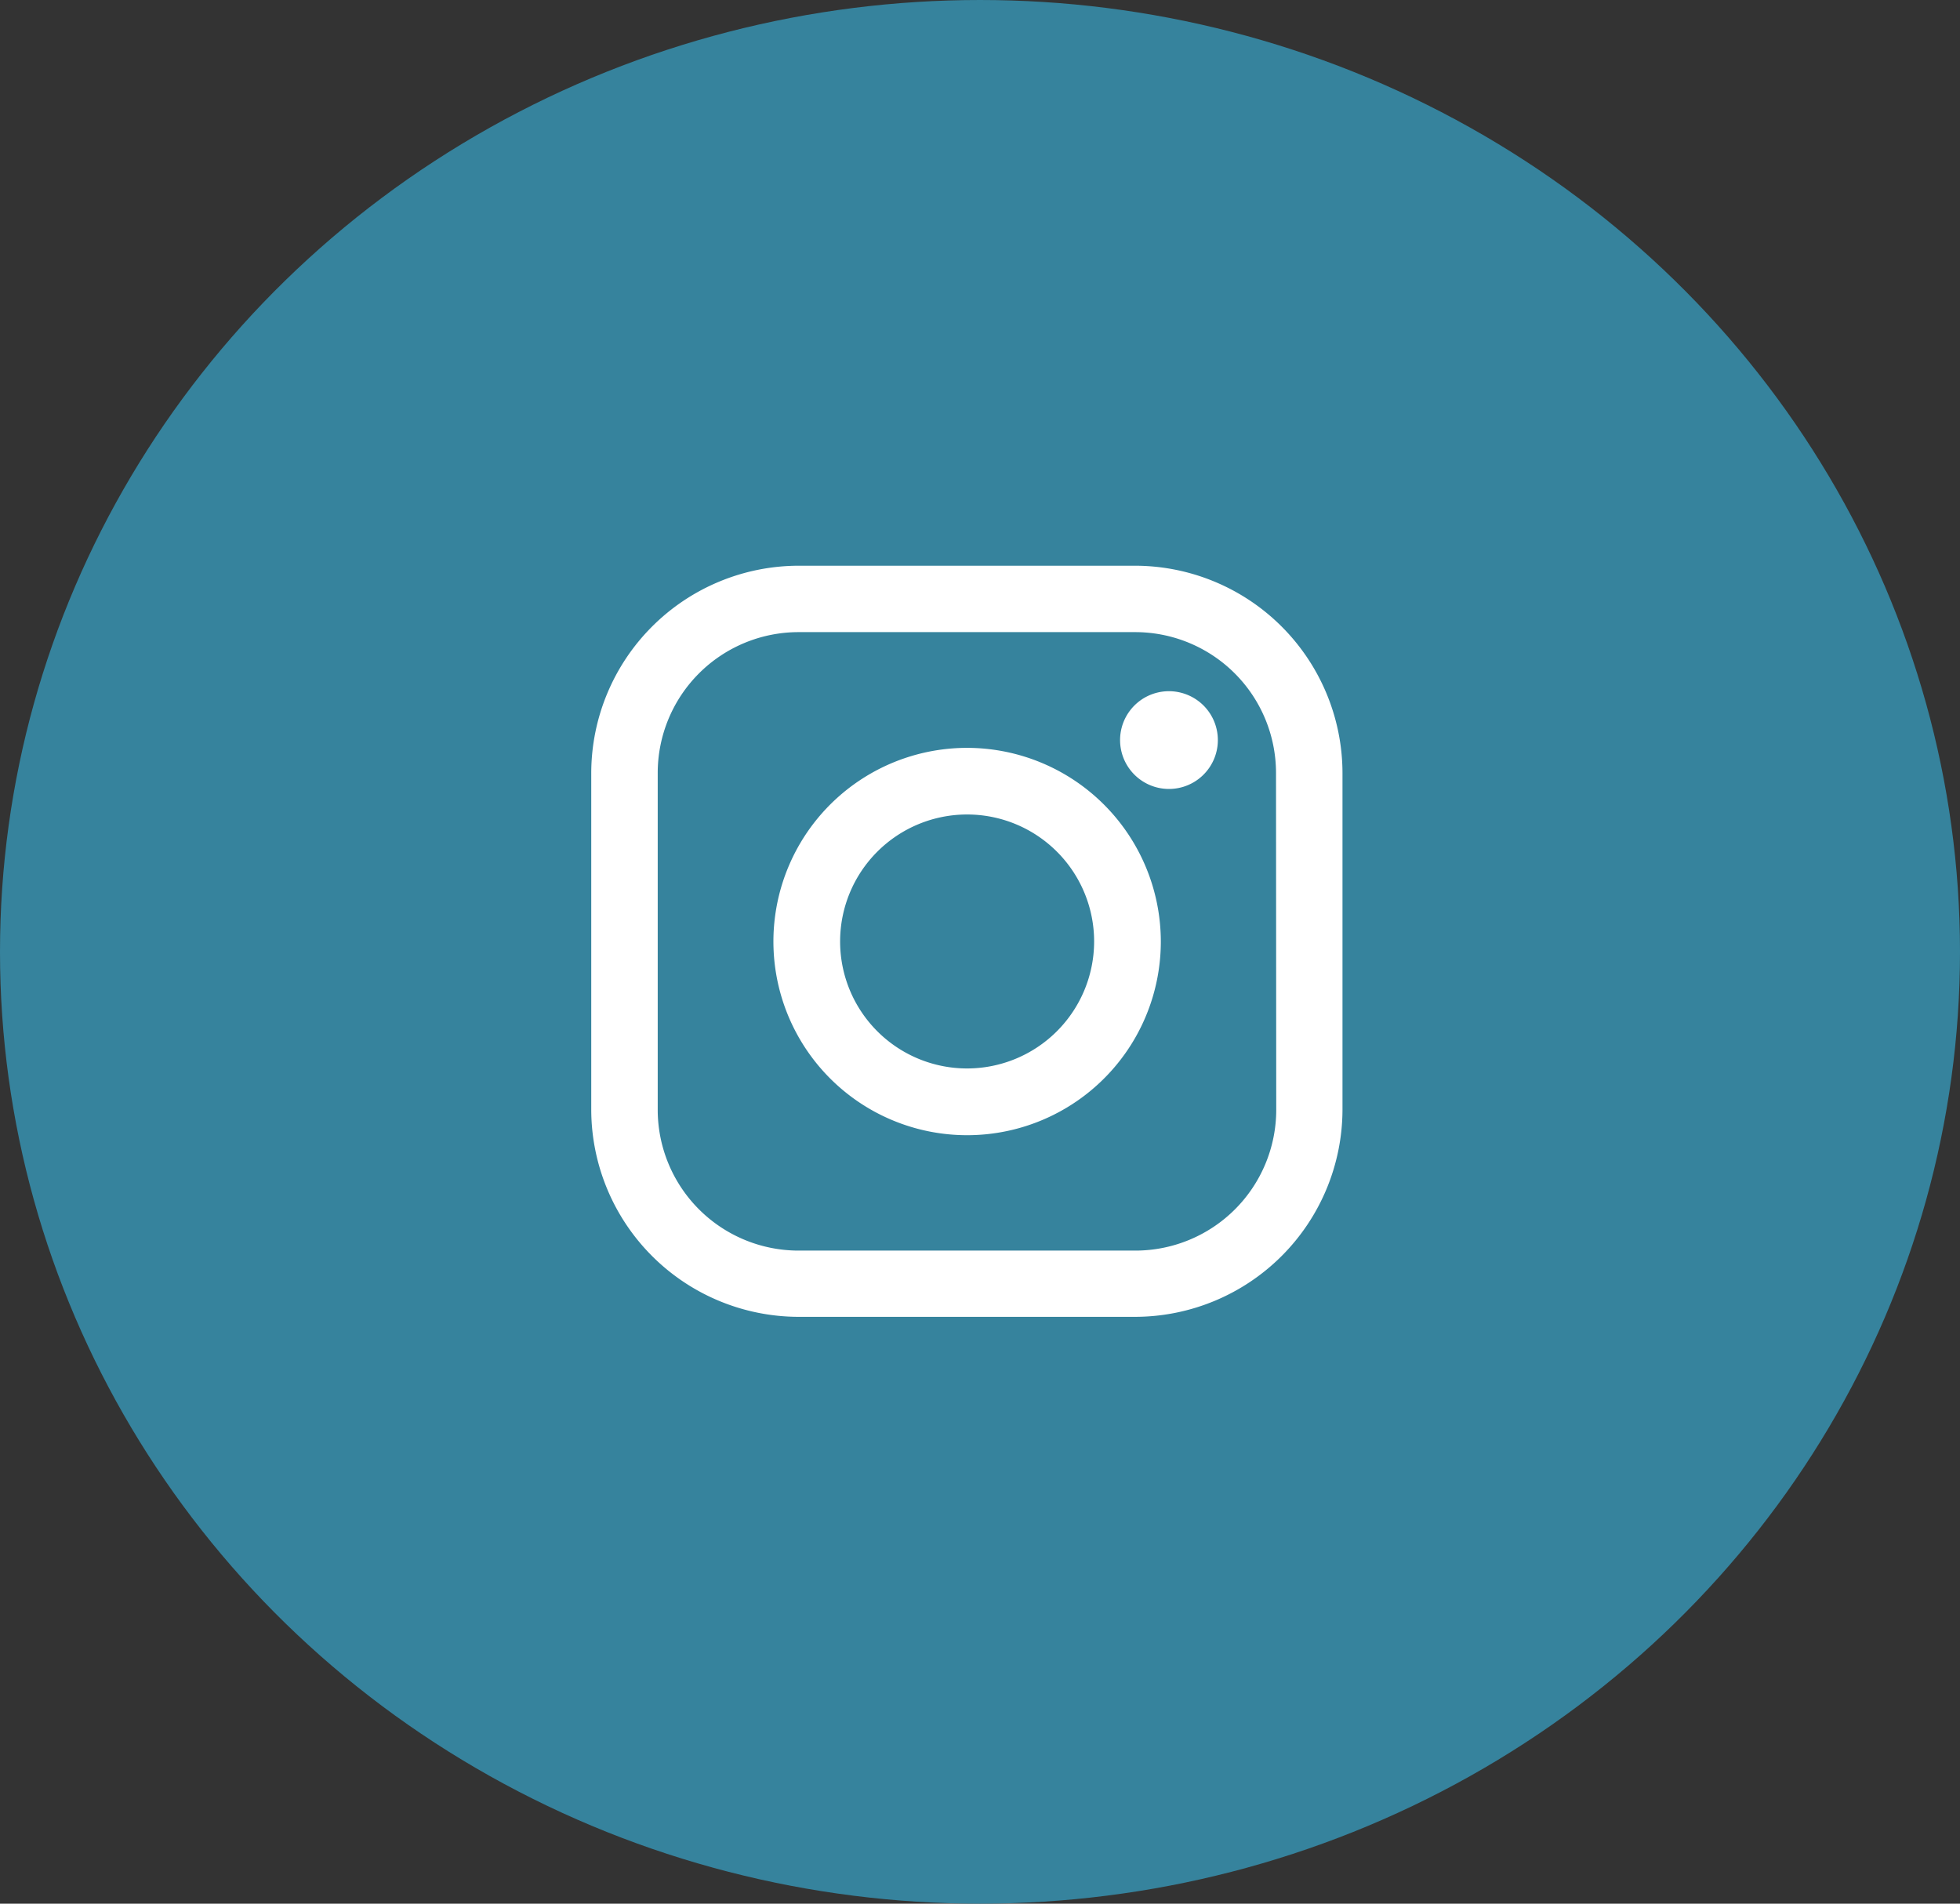
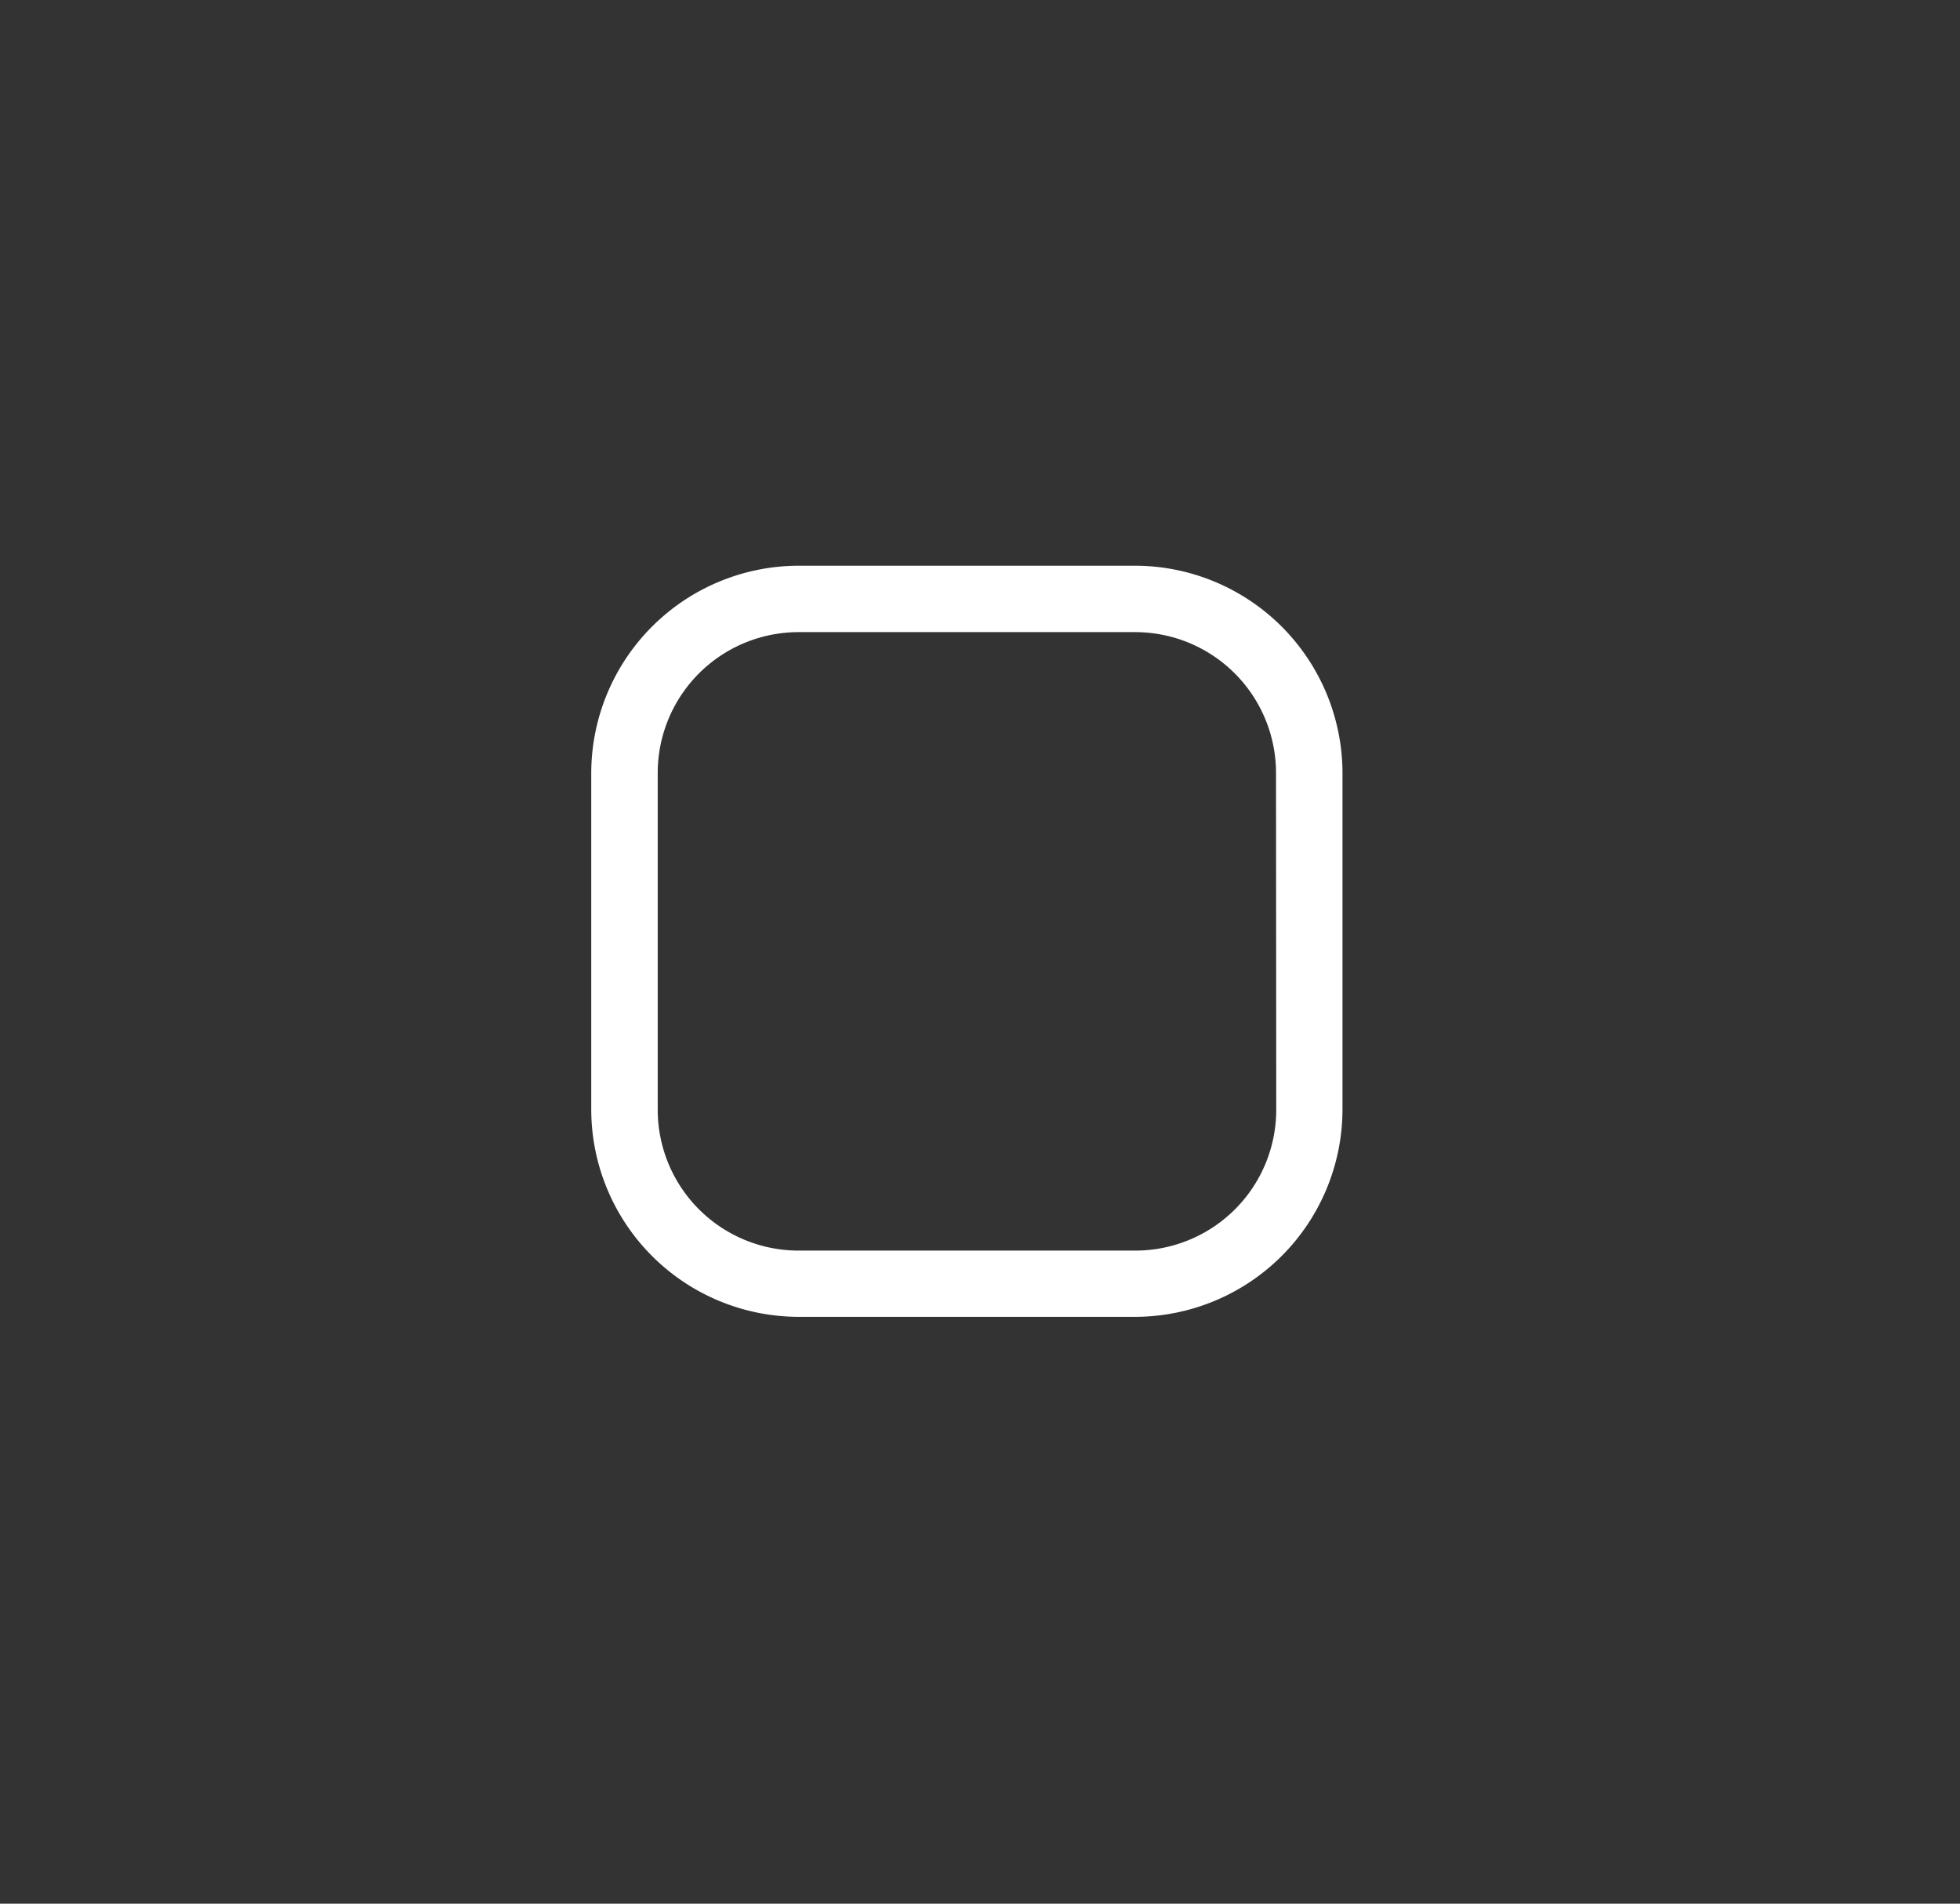
<svg xmlns="http://www.w3.org/2000/svg" width="35" height="34">
  <rect width="100%" height="100%" fill="#333333" stroke="none" />
  <g transform="translate(-696 -3938)">
-     <ellipse data-name="Ellipse 11" cx="17.5" cy="17" rx="17.5" ry="17" transform="translate(696 3938)" fill="#36839d" />
    <g data-name="Group 3057" fill="#fff">
      <path data-name="Path 5427" d="M716.277 3948.104h-6.019a3.709 3.709 0 00-3.7 3.7v6.015a3.708 3.708 0 003.7 3.7h6.015a3.709 3.709 0 003.7-3.7v-6.015a3.709 3.709 0 00-3.7-3.7zm2.513 9.719a2.516 2.516 0 01-2.513 2.513h-6.019a2.516 2.516 0 01-2.513-2.513v-6.019a2.516 2.516 0 012.513-2.514h6.015a2.516 2.516 0 012.513 2.514zm0 0" />
-       <path data-name="Path 5428" d="M713.27 3951.357a3.459 3.459 0 103.459 3.458 3.463 3.463 0 00-3.459-3.458zm0 5.726a2.268 2.268 0 112.268-2.268 2.27 2.27 0 01-2.268 2.268zm0 0" />
-       <path data-name="Path 5429" d="M716.873 3950.345a.873.873 0 10.618.255.876.876 0 00-.618-.255zm0 0" />
    </g>
  </g>
</svg>